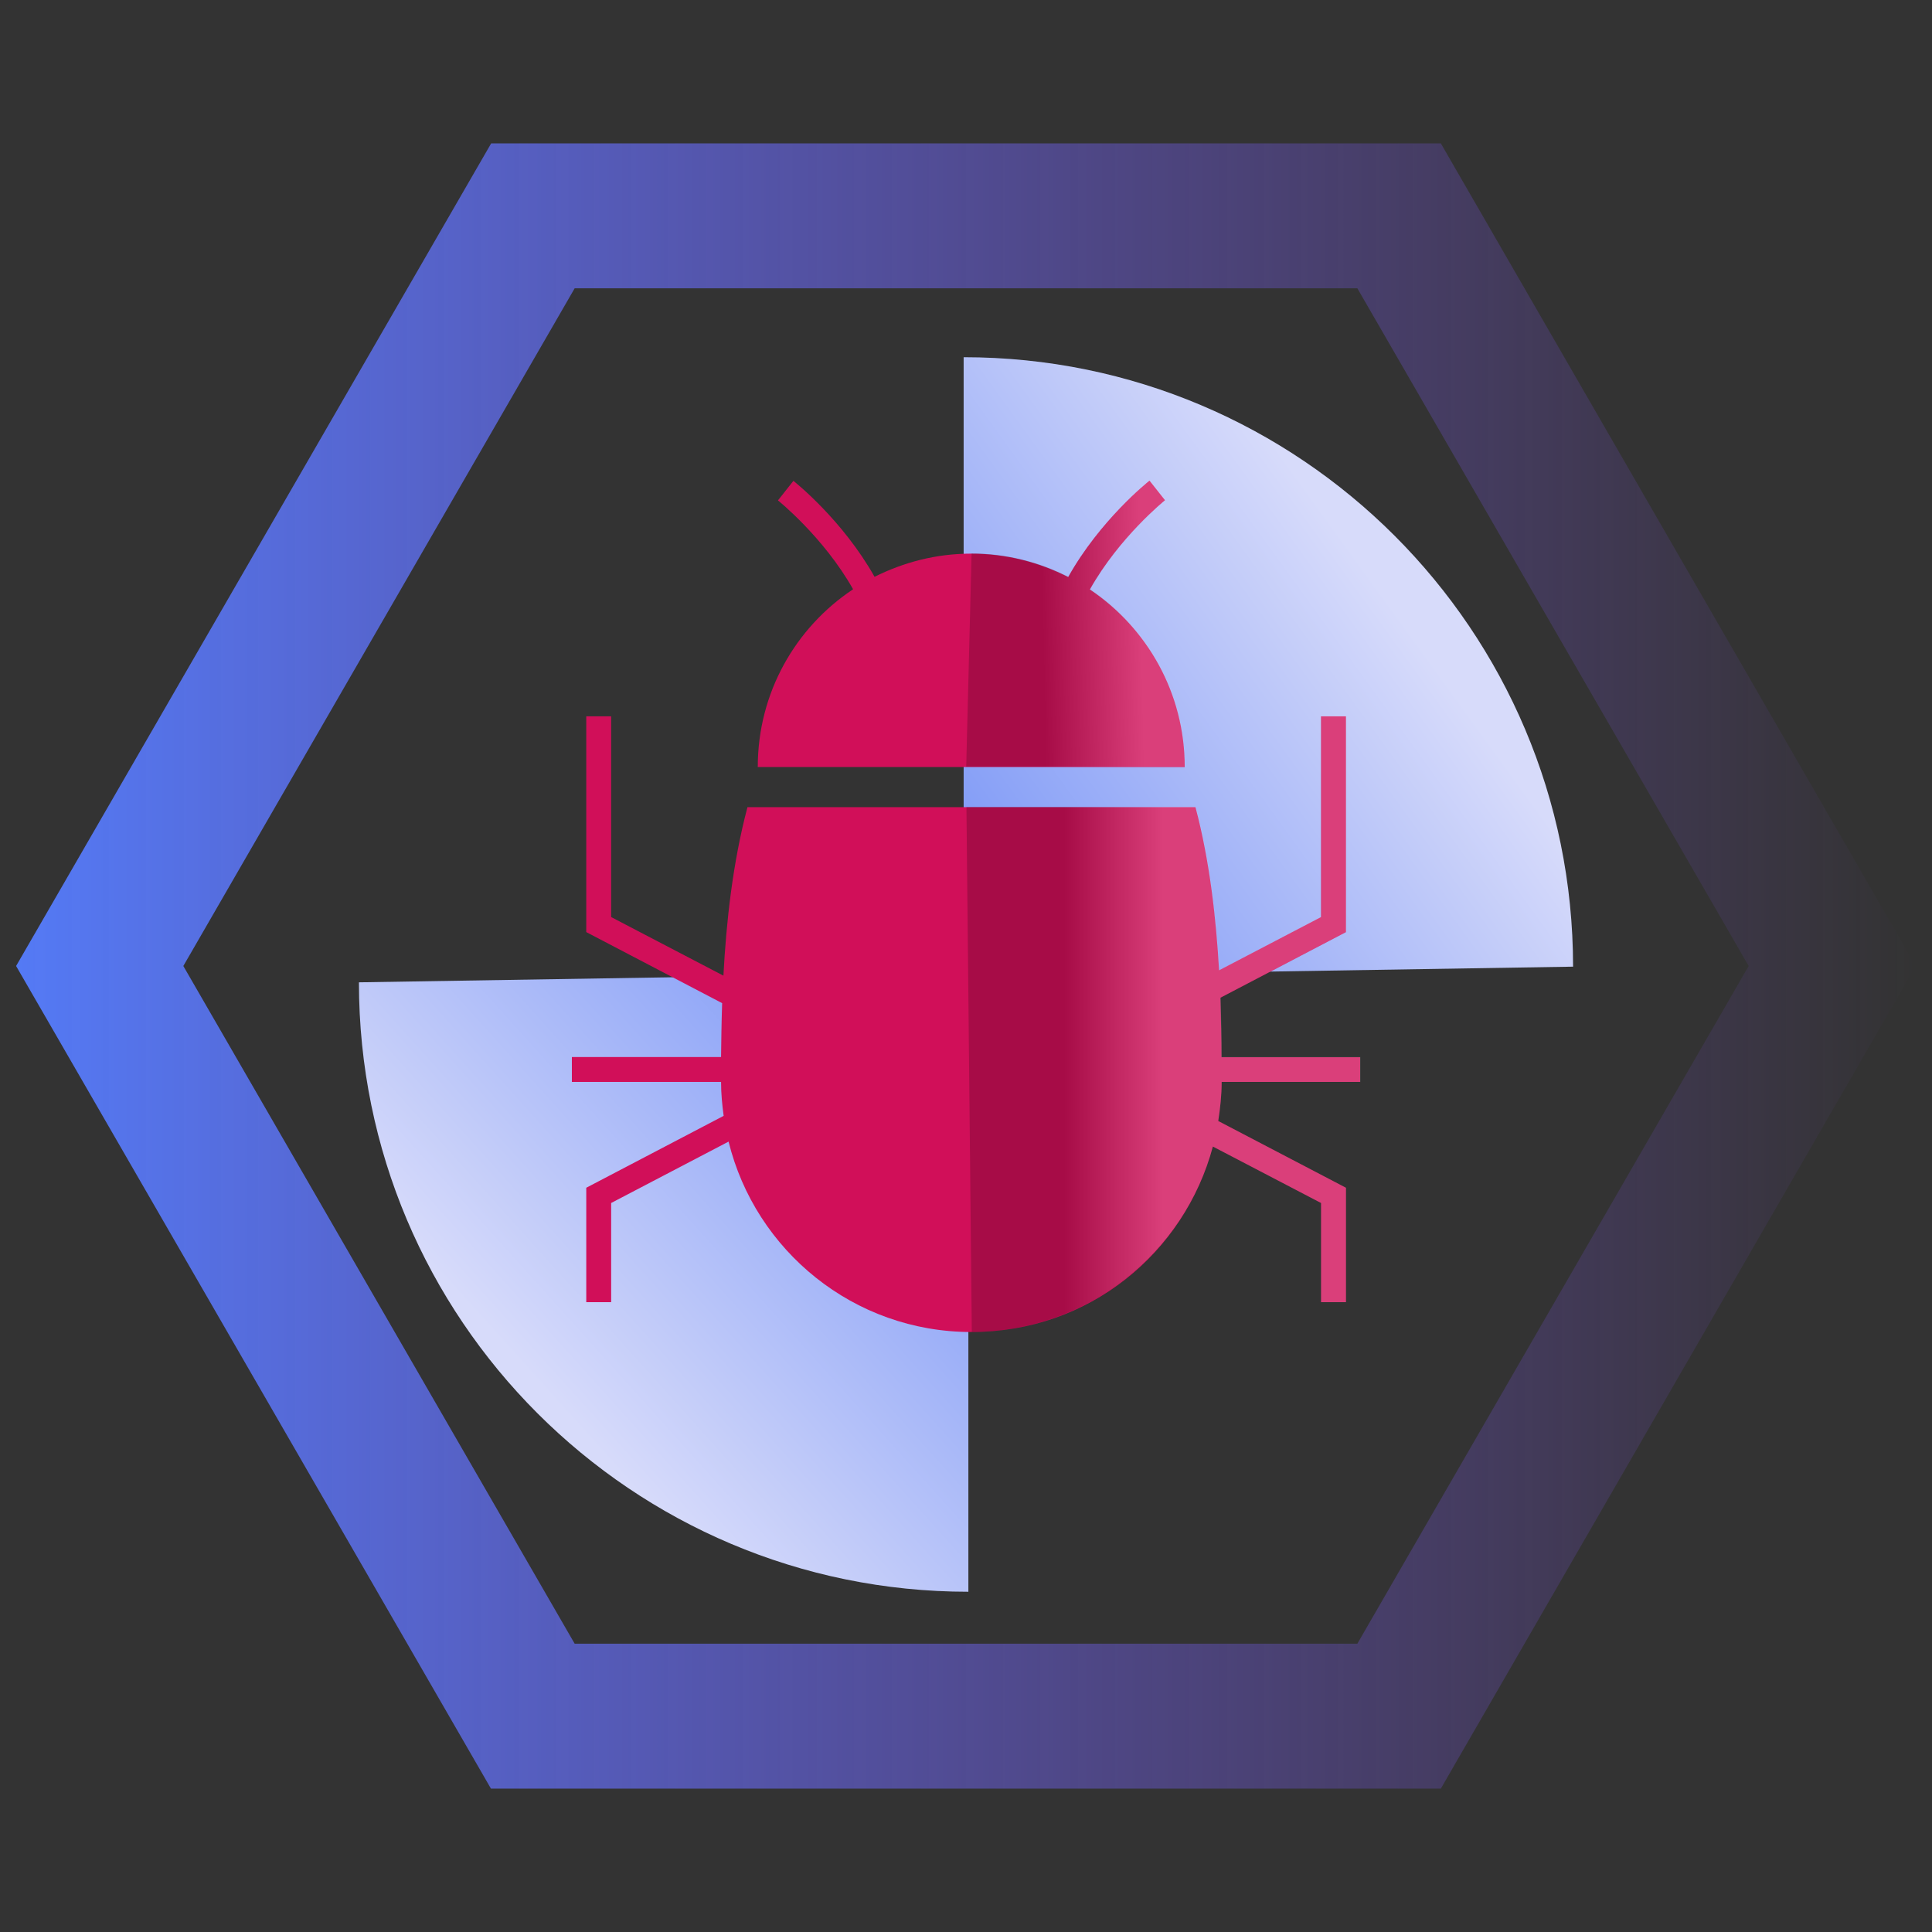
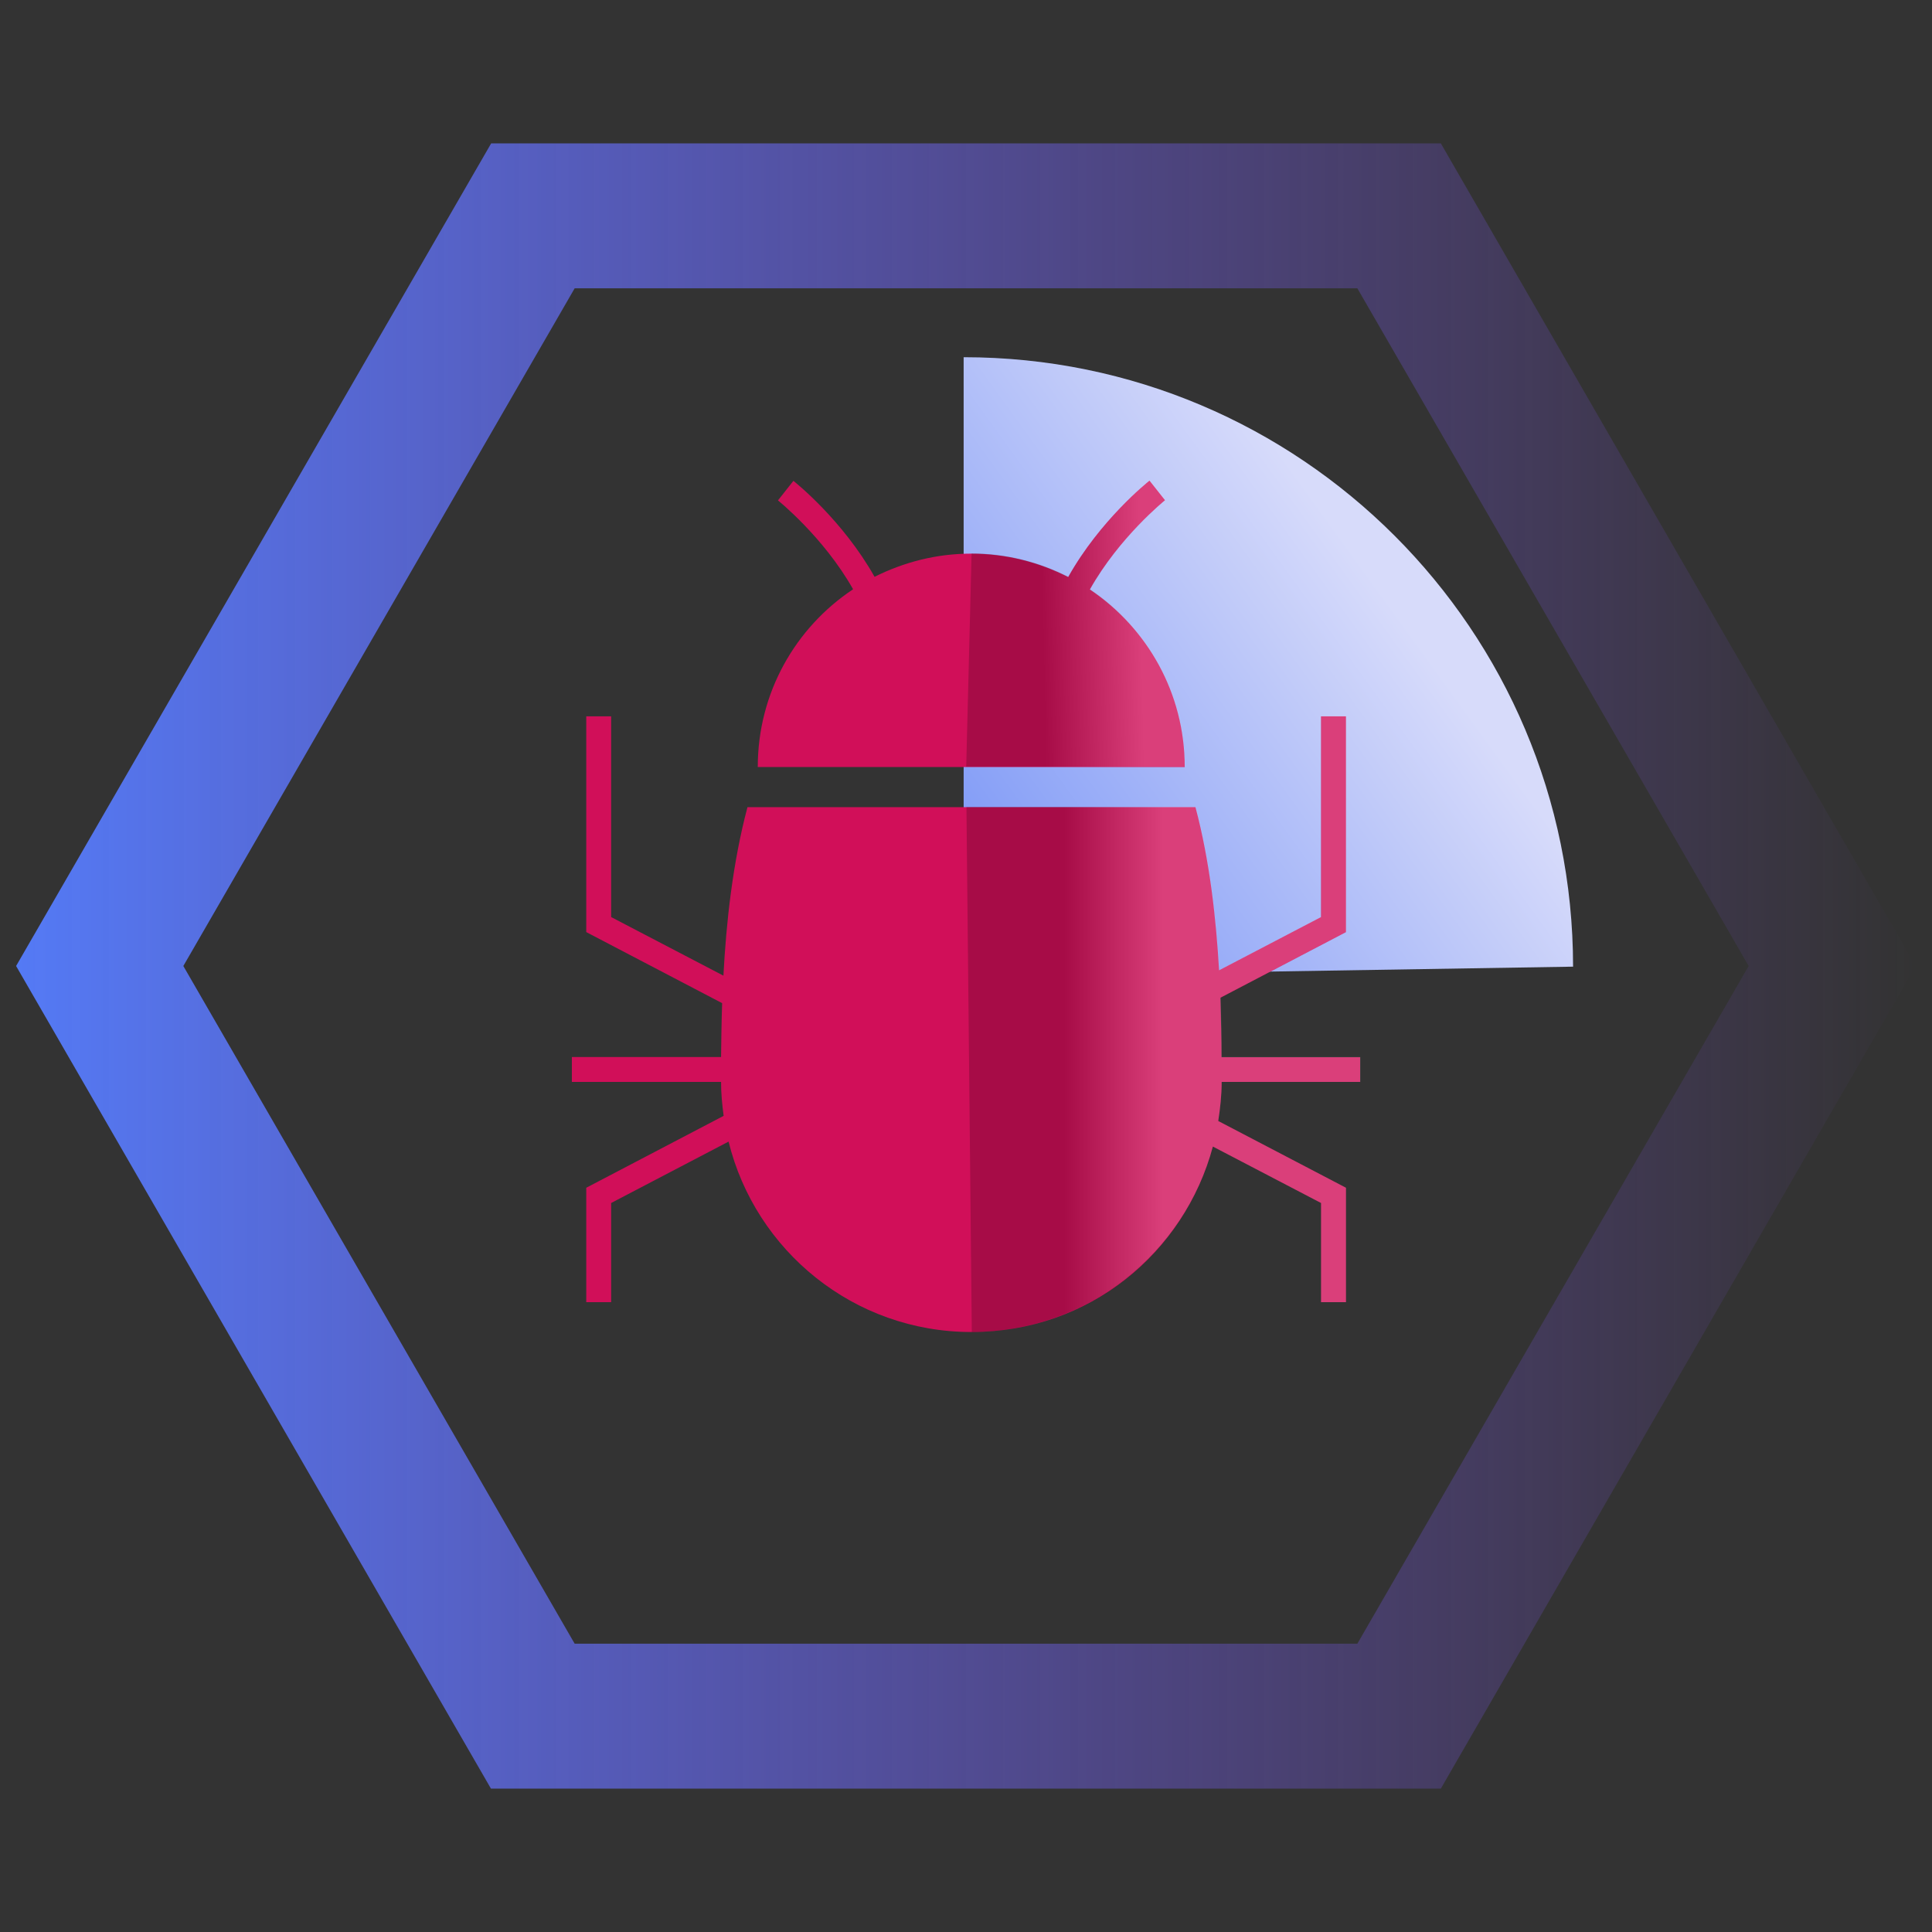
<svg xmlns="http://www.w3.org/2000/svg" width="100" height="100" viewBox="0 0 100 100" fill="none">
  <rect x="0" y="0" width="100" height="100" fill="#333333" stroke="none" />
  <g clip-path="url(#clip0_22_138)">
    <path d="M49.878 50.534V18.489C67.3 18.489 81.422 32.611 81.422 50.034L49.878 50.545V50.534Z" fill="url(#paint0_linear_22_138)" />
-     <path d="M50.123 50.345V82.389C32.7 82.389 18.578 68.267 18.578 50.845L50.123 50.334V50.345Z" fill="url(#paint1_linear_22_138)" />
    <path d="M70.256 14.922L90.511 50L70.256 85.078H29.745L9.489 50L29.745 14.922H70.245M74.578 7.422H25.422L0.833 50L25.411 92.578H74.578L99.156 50L74.578 7.422Z" fill="url(#paint2_linear_22_138)" />
    <path d="M39.222 39.7H61.322C61.322 35.867 59.378 32.5 56.411 30.511C57.933 27.8 60.278 25.911 60.3 25.889L59.5 24.878C59.389 24.967 56.933 26.933 55.289 29.867C53.778 29.1 52.078 28.656 50.267 28.656C48.456 28.656 46.778 29.1 45.267 29.856C43.622 26.933 41.178 24.978 41.067 24.889L40.267 25.9C40.267 25.9 42.633 27.8 44.156 30.5C41.178 32.478 39.222 35.856 39.222 39.7Z" fill="#D10F59" />
    <path d="M70.4 56.011V54.723H63.222C63.222 53.8 63.2 52.756 63.167 51.645L69.667 48.245V37.078H68.378V47.467L63.1 50.223C62.944 47.545 62.622 44.578 61.878 41.778H38.689C37.922 44.667 37.589 47.745 37.444 50.5L31.633 47.467V37.078H30.345V48.245L37.378 51.923C37.344 52.923 37.333 53.867 37.322 54.712H29.6V56H37.322C37.322 56.6 37.378 57.178 37.456 57.756L30.345 61.478V67.4H31.633V62.267L37.711 59.089C39.1 64.734 44.189 68.945 50.278 68.945C56.367 68.945 61.3 64.867 62.778 59.345L68.378 62.267V67.4H69.667V61.478L63.056 58.023C63.156 57.367 63.233 56.689 63.233 56H70.411L70.4 56.011Z" fill="#D10F59" />
    <path style="mix-blend-mode:multiply" opacity="0.2" d="M50.278 28.645C52.089 28.645 53.789 29.089 55.3 29.856C56.945 26.933 59.4 24.956 59.511 24.867L60.311 25.878C60.311 25.878 57.945 27.789 56.422 30.5C59.378 32.478 61.334 35.856 61.334 39.689H50.011L50.289 28.645H50.278Z" fill="url(#paint3_linear_22_138)" />
    <path style="mix-blend-mode:multiply" opacity="0.2" d="M50.278 68.945C56.278 68.945 61.3 64.867 62.778 59.345L68.378 62.267V67.4H69.667V61.478L63.056 58.023C63.156 57.367 63.234 56.689 63.234 56H70.411V54.711H63.234C63.234 53.789 63.211 52.745 63.178 51.634L69.678 48.234V37.067H68.389V47.456L63.111 50.211C62.956 47.534 62.634 44.567 61.889 41.767H50.023L50.3 68.934L50.278 68.945Z" fill="url(#paint4_linear_22_138)" />
  </g>
  <defs>
    <linearGradient id="paint0_linear_22_138" x1="40.145" y1="52.712" x2="71.234" y2="30.223" gradientUnits="userSpaceOnUse">
      <stop stop-color="#547AF5" />
      <stop offset="1" stop-color="#D7DBFA" />
    </linearGradient>
    <linearGradient id="paint1_linear_22_138" x1="57.323" y1="45.911" x2="28.289" y2="72.089" gradientUnits="userSpaceOnUse">
      <stop stop-color="#547AF5" />
      <stop offset="1" stop-color="#D7DBFA" />
    </linearGradient>
    <linearGradient id="paint2_linear_22_138" x1="0.833" y1="50" x2="99.167" y2="50" gradientUnits="userSpaceOnUse">
      <stop stop-color="#547AF5" />
      <stop offset="1" stop-color="#894EEF" stop-opacity="0" />
    </linearGradient>
    <linearGradient id="paint3_linear_22_138" x1="59.089" y1="32.322" x2="53.967" y2="32.433" gradientUnits="userSpaceOnUse">
      <stop stop-color="white" />
      <stop offset="1" />
    </linearGradient>
    <linearGradient id="paint4_linear_22_138" x1="60.2" y1="53.011" x2="55.078" y2="53.011" gradientUnits="userSpaceOnUse">
      <stop stop-color="white" />
      <stop offset="1" />
    </linearGradient>
    <clipPath id="clip0_22_138">
      <rect width="100" height="100" fill="white" />
    </clipPath>
  </defs>
</svg>